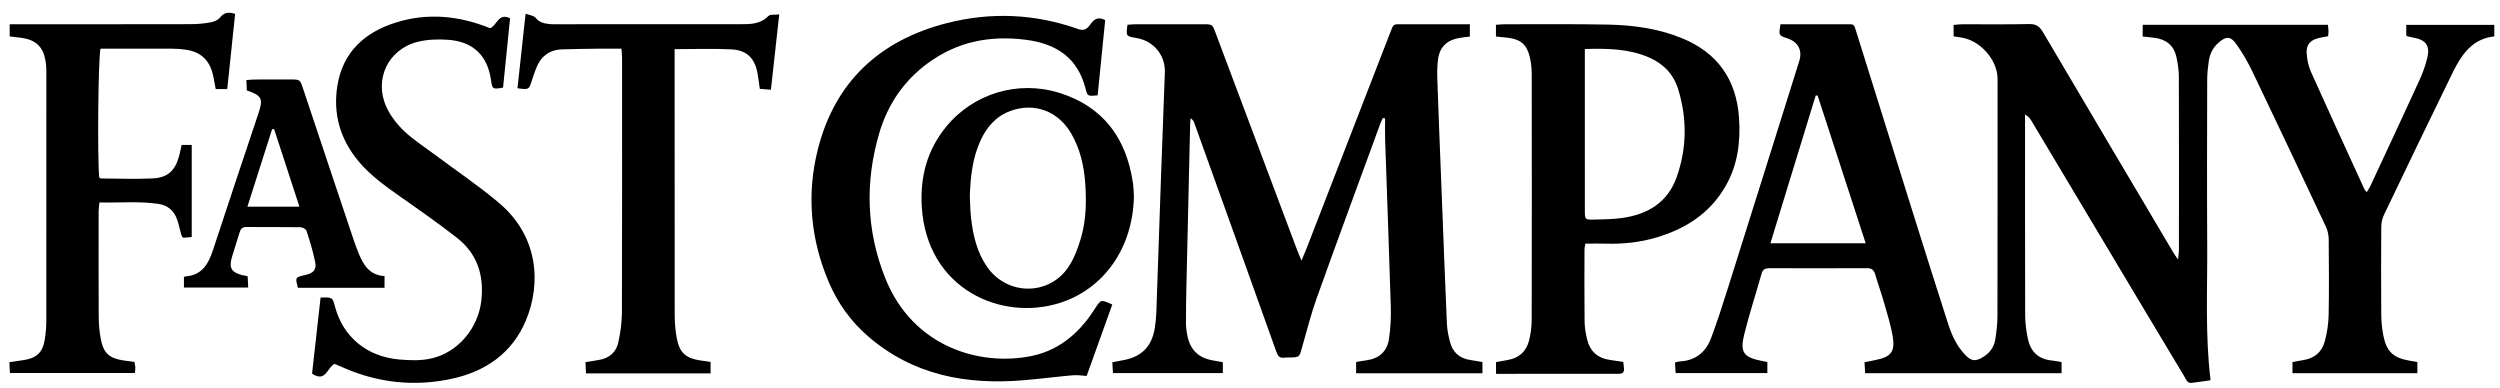
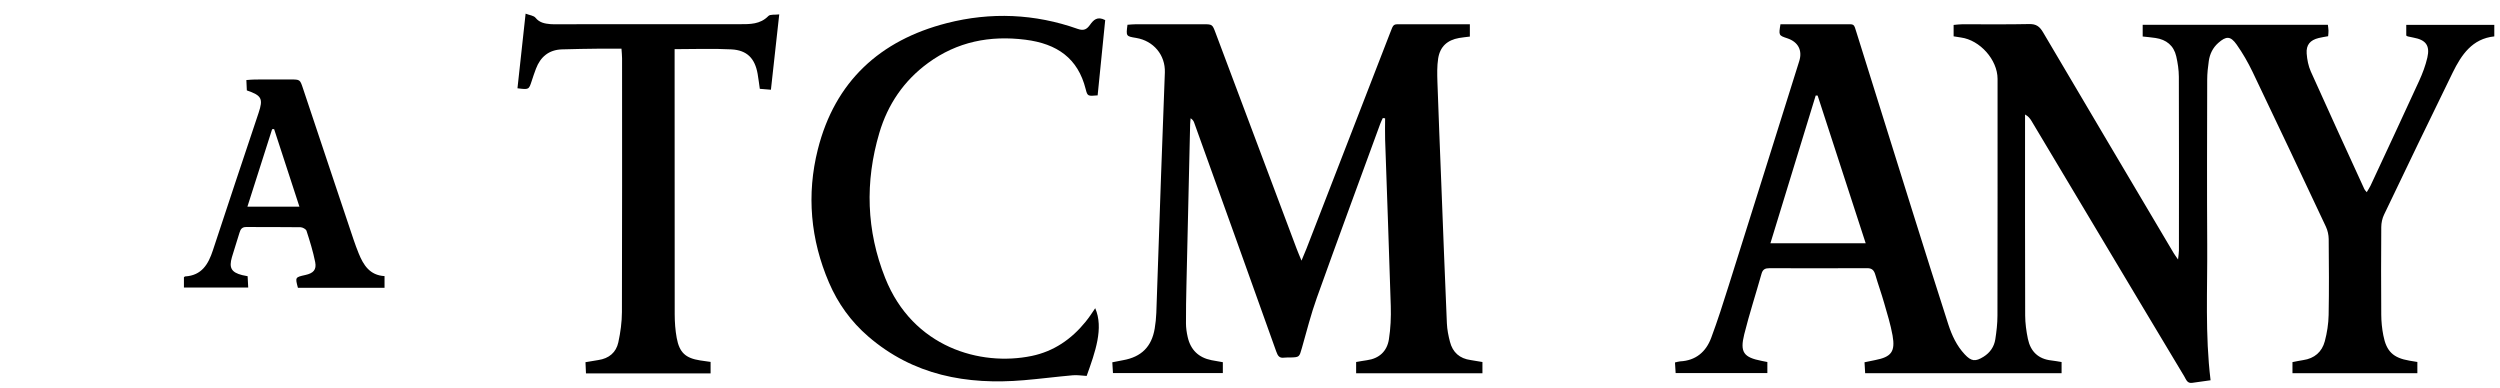
<svg xmlns="http://www.w3.org/2000/svg" width="161px" height="25px" viewBox="0 0 161 25" version="1.1">
  <g id="Page-1" stroke="none" stroke-width="1" fill="none" fill-rule="evenodd">
    <g id="fastco" fill="#000000">
      <g id="Page-1">
        <g id="lantern_home_desktop">
          <g id="fastco">
            <path d="M113.818,23.314 L113.818,24.024 L107.911,24.024 C107.899,23.81 107.885,23.591 107.869,23.343 C108.005,23.314 108.102,23.278 108.201,23.272 C109.213,23.22 109.864,22.659 110.201,21.757 C110.614,20.648 110.974,19.519 111.329,18.39 C112.85,13.572 114.36,8.749 115.873,3.929 C116.087,3.246 115.802,2.702 115.11,2.469 C114.544,2.281 114.544,2.281 114.662,1.561 L115.451,1.561 C116.551,1.561 117.655,1.557 118.755,1.562 C119.459,1.566 119.365,1.477 119.58,2.158 C120.784,6 121.981,9.843 123.186,13.682 C123.94,16.086 124.697,18.488 125.469,20.885 C125.698,21.592 126.01,22.268 126.528,22.82 C126.953,23.275 127.214,23.303 127.743,22.973 C128.163,22.71 128.424,22.327 128.499,21.847 C128.575,21.347 128.636,20.837 128.636,20.332 C128.646,15.248 128.643,10.163 128.643,5.078 C128.642,3.854 127.513,2.582 126.285,2.415 C126.139,2.395 125.995,2.37 125.813,2.34 L125.813,1.606 C126.001,1.59 126.182,1.563 126.364,1.563 C127.805,1.559 129.246,1.581 130.685,1.549 C131.136,1.54 131.356,1.712 131.573,2.08 C134.367,6.824 137.177,11.56 139.983,16.297 C140.045,16.401 140.118,16.497 140.266,16.712 C140.294,16.436 140.323,16.284 140.323,16.132 C140.326,12.402 140.33,8.674 140.318,4.945 C140.316,4.504 140.248,4.057 140.15,3.627 C139.99,2.934 139.514,2.549 138.816,2.446 C138.549,2.405 138.278,2.383 137.989,2.351 L137.989,1.597 L149.915,1.597 C149.929,1.73 149.952,1.851 149.955,1.97 C149.96,2.075 149.943,2.18 149.932,2.332 C149.725,2.37 149.52,2.4 149.32,2.449 C148.774,2.584 148.51,2.886 148.55,3.447 C148.578,3.84 148.658,4.252 148.818,4.609 C149.952,7.14 151.111,9.658 152.265,12.18 C152.289,12.234 152.338,12.277 152.417,12.378 C152.511,12.217 152.601,12.089 152.666,11.949 C153.713,9.702 154.763,7.457 155.795,5.203 C156.014,4.726 156.202,4.223 156.321,3.711 C156.502,2.93 156.221,2.567 155.426,2.422 C155.302,2.4 155.179,2.372 155.055,2.344 C155.036,2.34 155.018,2.325 154.963,2.292 L154.963,1.603 L160.633,1.603 L160.633,2.344 C159.211,2.492 158.516,3.529 157.953,4.675 C156.463,7.717 154.994,10.77 153.532,13.826 C153.417,14.064 153.356,14.351 153.354,14.616 C153.34,16.501 153.339,18.388 153.353,20.272 C153.356,20.714 153.401,21.164 153.486,21.597 C153.685,22.637 154.127,23.047 155.158,23.225 C155.321,23.253 155.486,23.278 155.678,23.311 L155.678,24.034 L147.635,24.034 L147.635,23.32 C147.871,23.275 148.094,23.224 148.321,23.191 C149.05,23.086 149.535,22.665 149.718,21.975 C149.863,21.43 149.953,20.853 149.964,20.287 C149.996,18.657 149.982,17.026 149.968,15.394 C149.965,15.13 149.902,14.845 149.791,14.605 C148.226,11.274 146.654,7.946 145.064,4.626 C144.772,4.018 144.431,3.425 144.044,2.875 C143.644,2.307 143.366,2.313 142.851,2.769 C142.504,3.079 142.311,3.477 142.246,3.929 C142.189,4.325 142.145,4.727 142.144,5.127 C142.136,8.667 142.124,12.204 142.145,15.743 C142.165,18.641 142.002,21.545 142.361,24.489 C141.948,24.546 141.56,24.601 141.17,24.656 C140.858,24.701 140.785,24.439 140.673,24.249 C139.765,22.744 138.863,21.234 137.961,19.724 C135.582,15.743 133.204,11.761 130.823,7.779 C130.731,7.627 130.621,7.486 130.413,7.373 L130.413,7.92 C130.413,12.052 130.408,16.182 130.421,20.314 C130.423,20.818 130.494,21.329 130.596,21.822 C130.765,22.633 131.264,23.122 132.114,23.214 C132.321,23.236 132.527,23.277 132.766,23.315 L132.766,24.033 L120.116,24.033 C120.104,23.817 120.091,23.597 120.075,23.33 C120.323,23.278 120.544,23.231 120.766,23.188 C121.798,22.988 122.067,22.647 121.881,21.603 C121.754,20.897 121.539,20.206 121.34,19.516 C121.166,18.905 120.948,18.305 120.771,17.696 C120.689,17.414 120.564,17.269 120.246,17.27 C118.148,17.28 116.05,17.278 113.953,17.272 C113.689,17.271 113.523,17.339 113.444,17.623 C113.078,18.924 112.658,20.213 112.33,21.525 C112.04,22.686 112.291,23.015 113.452,23.241 C113.555,23.261 113.658,23.281 113.818,23.314 L113.818,23.314 L113.818,23.314 Z M120.15,15.665 C119.107,12.457 118.082,9.306 117.056,6.155 C117.013,6.154 116.973,6.153 116.931,6.152 C115.963,9.309 114.996,12.466 114.015,15.665 L120.15,15.665 L120.15,15.665 L120.15,15.665 Z" id="Fill-6" />
            <path d="M87.335,24.038 L87.335,23.313 C87.578,23.272 87.804,23.228 88.029,23.198 C88.821,23.09 89.321,22.622 89.444,21.863 C89.556,21.157 89.587,20.428 89.566,19.713 C89.459,16.137 89.322,12.563 89.202,8.988 C89.187,8.533 89.201,8.076 89.201,7.621 C89.151,7.614 89.103,7.608 89.053,7.601 C88.998,7.723 88.936,7.84 88.89,7.966 C87.523,11.703 86.143,15.437 84.802,19.184 C84.424,20.237 84.15,21.329 83.843,22.407 C83.674,23.001 83.685,23.005 83.089,23.022 C82.962,23.027 82.833,23.014 82.708,23.032 C82.392,23.077 82.291,22.921 82.189,22.633 C80.437,17.715 78.667,12.802 76.901,7.889 C76.867,7.795 76.812,7.708 76.676,7.614 C76.665,7.742 76.648,7.87 76.645,7.999 C76.565,11.447 76.485,14.897 76.407,18.346 C76.389,19.172 76.372,19.997 76.377,20.824 C76.378,21.116 76.421,21.414 76.486,21.7 C76.671,22.527 77.187,23.031 78.022,23.196 C78.249,23.241 78.479,23.277 78.751,23.326 L78.751,24.026 L71.675,24.026 C71.662,23.815 71.65,23.596 71.633,23.332 C71.885,23.282 72.105,23.235 72.327,23.196 C73.502,22.987 74.165,22.333 74.363,21.16 C74.419,20.827 74.454,20.487 74.467,20.149 C74.573,17.209 74.667,14.268 74.771,11.328 C74.849,9.106 74.941,6.886 75.017,4.666 C75.055,3.541 74.285,2.627 73.169,2.443 C72.512,2.335 72.512,2.335 72.61,1.595 C72.783,1.584 72.969,1.562 73.153,1.562 C74.593,1.56 76.033,1.56 77.474,1.561 C78.074,1.562 78.076,1.563 78.283,2.117 C80.023,6.748 81.761,11.38 83.501,16.011 C83.581,16.228 83.675,16.438 83.816,16.785 C83.953,16.454 84.05,16.237 84.136,16.015 C85.927,11.396 87.719,6.778 89.508,2.157 C89.765,1.495 89.692,1.563 90.359,1.561 C91.775,1.559 93.192,1.561 94.659,1.561 L94.659,2.356 C94.425,2.386 94.195,2.406 93.967,2.446 C93.209,2.579 92.74,2.998 92.618,3.763 C92.541,4.26 92.554,4.775 92.57,5.281 C92.644,7.437 92.732,9.595 92.817,11.752 C92.934,14.776 93.049,17.799 93.179,20.824 C93.196,21.222 93.276,21.623 93.377,22.009 C93.551,22.692 94.002,23.093 94.712,23.188 C94.96,23.223 95.207,23.27 95.469,23.314 L95.469,24.038 L87.335,24.038" id="Fill-7" />
-             <path d="M102.096,15.689 C102.07,15.865 102.041,15.966 102.041,16.066 C102.038,17.612 102.03,19.158 102.047,20.703 C102.052,21.081 102.118,21.463 102.204,21.832 C102.385,22.618 102.889,23.072 103.694,23.183 C103.965,23.223 104.237,23.266 104.54,23.311 C104.556,23.454 104.577,23.596 104.586,23.738 C104.603,23.981 104.479,24.082 104.242,24.073 C104.115,24.069 103.988,24.073 103.861,24.073 C101.596,24.075 99.33,24.075 97.064,24.075 L96.345,24.075 L96.345,23.316 C96.608,23.269 96.855,23.222 97.102,23.181 C97.829,23.063 98.292,22.628 98.47,21.937 C98.584,21.491 98.64,21.019 98.641,20.558 C98.652,15.307 98.651,10.056 98.643,4.805 C98.642,4.428 98.606,4.041 98.519,3.675 C98.332,2.872 97.927,2.532 97.12,2.433 C96.871,2.404 96.62,2.381 96.339,2.352 L96.339,1.597 C96.543,1.584 96.728,1.562 96.914,1.562 C99.115,1.565 101.317,1.54 103.519,1.583 C105.152,1.614 106.766,1.828 108.298,2.451 C110.606,3.39 111.823,5.115 111.994,7.596 C112.098,9.126 111.914,10.6 111.146,11.954 C110.151,13.713 108.582,14.726 106.687,15.29 C105.625,15.607 104.534,15.725 103.425,15.691 C102.987,15.678 102.549,15.689 102.096,15.689 L102.096,15.689 L102.096,15.689 Z M102.063,3.157 L102.063,3.93 L102.063,8.627 C102.063,10.277 102.061,11.928 102.064,13.578 C102.067,14.134 102.074,14.153 102.633,14.142 C103.246,14.129 103.864,14.122 104.468,14.037 C106.113,13.808 107.4,13.038 107.978,11.406 C108.639,9.538 108.655,7.63 108.071,5.736 C107.776,4.777 107.121,4.1 106.197,3.7 C104.902,3.139 103.538,3.112 102.063,3.157 L102.063,3.157 L102.063,3.157 Z" id="Fill-8" />
-             <path d="M71.175,1.294 C71.011,2.92 70.849,4.537 70.688,6.142 C70.057,6.197 70.034,6.202 69.915,5.728 C69.418,3.756 68.082,2.814 66.027,2.557 C63.746,2.27 61.643,2.686 59.77,4.055 C58.209,5.196 57.17,6.726 56.628,8.563 C55.697,11.711 55.79,14.856 57.008,17.908 C58.789,22.375 63.139,23.604 66.437,22.924 C67.862,22.629 68.997,21.847 69.907,20.728 C70.133,20.449 70.335,20.149 70.532,19.848 C70.903,19.283 70.897,19.281 71.631,19.611 C71.086,21.129 70.539,22.655 69.981,24.21 C69.672,24.193 69.38,24.142 69.094,24.167 C68.044,24.26 66.995,24.396 65.944,24.485 C62.248,24.801 58.812,24.169 55.911,21.665 C54.804,20.709 53.963,19.543 53.388,18.202 C52.195,15.425 51.935,12.531 52.669,9.619 C53.769,5.253 56.668,2.593 60.973,1.49 C63.802,0.765 66.641,0.882 69.41,1.863 C69.812,2.005 69.999,1.874 70.2,1.595 C70.419,1.289 70.662,1.028 71.175,1.294" id="Fill-9" />
-             <path d="M21.518,23.444 C21.057,23.714 20.965,24.642 20.097,24.062 C20.277,22.451 20.462,20.802 20.645,19.163 C21.412,19.14 21.412,19.14 21.578,19.761 C22.099,21.696 23.612,22.964 25.71,23.151 C26.379,23.21 27.079,23.235 27.727,23.096 C29.494,22.719 30.813,21.125 31.002,19.321 C31.172,17.706 30.725,16.327 29.431,15.318 C28.264,14.407 27.05,13.556 25.838,12.706 C24.865,12.022 23.898,11.341 23.122,10.426 C21.913,8.999 21.433,7.344 21.728,5.515 C22.074,3.364 23.474,2.089 25.476,1.456 C27.534,0.807 29.569,1.009 31.554,1.814 C32.005,1.669 32.082,0.795 32.849,1.178 C32.697,2.672 32.547,4.162 32.397,5.641 C31.734,5.762 31.705,5.744 31.627,5.188 C31.405,3.591 30.487,2.681 28.862,2.563 C28.217,2.516 27.538,2.537 26.914,2.69 C24.994,3.162 24.057,5.124 24.899,6.922 C25.162,7.481 25.572,8.008 26.021,8.436 C26.599,8.986 27.286,9.425 27.928,9.906 C29.334,10.959 30.8,11.939 32.139,13.07 C34.665,15.203 34.869,18.235 33.871,20.629 C32.988,22.748 31.265,23.926 29.077,24.397 C26.72,24.904 24.408,24.667 22.182,23.707 C21.989,23.625 21.796,23.539 21.602,23.456 C21.583,23.448 21.56,23.45 21.518,23.444" id="Fill-10" />
-             <path d="M0.623,2.345 L0.623,1.561 L1.312,1.561 C4.977,1.561 8.643,1.565 12.308,1.556 C12.729,1.554 13.155,1.514 13.569,1.438 C13.783,1.399 14.041,1.293 14.167,1.13 C14.419,0.811 14.691,0.754 15.142,0.892 C14.977,2.486 14.808,4.094 14.635,5.737 L13.891,5.737 C13.831,5.42 13.784,5.109 13.712,4.805 C13.489,3.868 12.924,3.342 11.974,3.201 C11.681,3.157 11.383,3.138 11.088,3.136 C9.753,3.131 8.417,3.133 7.083,3.133 L6.476,3.133 C6.323,3.65 6.268,10.109 6.388,11.414 C6.42,11.441 6.45,11.493 6.483,11.493 C7.603,11.498 8.726,11.543 9.844,11.489 C10.803,11.443 11.284,10.98 11.536,10.046 C11.597,9.823 11.639,9.595 11.699,9.333 L12.348,9.333 L12.348,15.266 C12.149,15.282 11.968,15.297 11.788,15.311 C11.74,15.237 11.693,15.191 11.677,15.135 C11.587,14.809 11.523,14.474 11.414,14.155 C11.22,13.589 10.816,13.225 10.223,13.133 C8.962,12.943 7.696,13.071 6.402,13.038 C6.38,13.273 6.353,13.436 6.352,13.6 C6.351,15.866 6.344,18.134 6.357,20.401 C6.36,20.885 6.402,21.377 6.495,21.853 C6.672,22.748 7.041,23.071 7.934,23.21 C8.163,23.245 8.394,23.272 8.656,23.306 C8.678,23.423 8.708,23.542 8.716,23.66 C8.722,23.762 8.701,23.867 8.688,24.022 L0.638,24.022 C0.628,23.817 0.618,23.596 0.604,23.326 C0.934,23.278 1.24,23.235 1.545,23.187 C2.36,23.057 2.751,22.69 2.88,21.886 C2.943,21.491 2.982,21.086 2.983,20.686 C2.99,15.326 2.989,9.965 2.985,4.605 C2.985,4.374 2.972,4.138 2.931,3.911 C2.776,3.018 2.318,2.579 1.423,2.443 C1.174,2.406 0.923,2.381 0.623,2.345" id="Fill-11" />
+             <path d="M71.175,1.294 C71.011,2.92 70.849,4.537 70.688,6.142 C70.057,6.197 70.034,6.202 69.915,5.728 C69.418,3.756 68.082,2.814 66.027,2.557 C63.746,2.27 61.643,2.686 59.77,4.055 C58.209,5.196 57.17,6.726 56.628,8.563 C55.697,11.711 55.79,14.856 57.008,17.908 C58.789,22.375 63.139,23.604 66.437,22.924 C67.862,22.629 68.997,21.847 69.907,20.728 C70.133,20.449 70.335,20.149 70.532,19.848 C71.086,21.129 70.539,22.655 69.981,24.21 C69.672,24.193 69.38,24.142 69.094,24.167 C68.044,24.26 66.995,24.396 65.944,24.485 C62.248,24.801 58.812,24.169 55.911,21.665 C54.804,20.709 53.963,19.543 53.388,18.202 C52.195,15.425 51.935,12.531 52.669,9.619 C53.769,5.253 56.668,2.593 60.973,1.49 C63.802,0.765 66.641,0.882 69.41,1.863 C69.812,2.005 69.999,1.874 70.2,1.595 C70.419,1.289 70.662,1.028 71.175,1.294" id="Fill-9" />
            <path d="M50.183,0.927 C50,2.591 49.827,4.161 49.647,5.779 C49.405,5.76 49.185,5.742 48.932,5.72 C48.883,5.38 48.845,5.068 48.792,4.759 C48.618,3.764 48.114,3.232 47.101,3.18 C45.905,3.117 44.701,3.166 43.445,3.166 L43.445,3.913 C43.445,9.359 43.443,14.803 43.451,20.249 C43.452,20.754 43.489,21.267 43.58,21.763 C43.754,22.709 44.153,23.065 45.089,23.211 C45.297,23.244 45.508,23.271 45.762,23.307 L45.762,24.048 L37.737,24.048 C37.725,23.805 37.716,23.584 37.705,23.325 C38.001,23.275 38.266,23.225 38.532,23.187 C39.214,23.087 39.68,22.702 39.821,22.043 C39.959,21.405 40.05,20.745 40.052,20.095 C40.069,14.65 40.062,9.204 40.061,3.758 C40.061,3.574 40.039,3.389 40.023,3.133 C39.518,3.133 39.057,3.13 38.595,3.134 C37.791,3.145 36.985,3.153 36.182,3.18 C35.346,3.21 34.806,3.66 34.515,4.427 C34.417,4.682 34.33,4.944 34.245,5.205 C34.059,5.779 34.061,5.779 33.325,5.685 C33.494,4.122 33.666,2.56 33.849,0.879 C34.11,0.98 34.373,1.002 34.486,1.143 C34.747,1.465 35.083,1.521 35.443,1.554 C35.59,1.569 35.74,1.561 35.888,1.561 C39.808,1.561 43.727,1.563 47.647,1.558 C48.301,1.558 48.957,1.571 49.481,1.033 C49.6,0.91 49.899,0.964 50.183,0.927" id="Fill-12" />
-             <path d="M73.024,12.633 C72.967,15.967 71.091,18.614 68.234,19.514 C64.451,20.705 59.68,18.597 59.362,13.304 C59.248,11.387 59.711,9.647 60.941,8.151 C62.692,6.021 65.563,5.147 68.229,5.983 C71.028,6.859 72.512,8.867 72.95,11.712 C73.005,12.066 73.01,12.428 73.024,12.633 L73.024,12.633 L73.024,12.633 Z M62.456,12.652 C62.481,13.118 62.482,13.585 62.536,14.046 C62.667,15.169 62.917,16.259 63.583,17.206 C64.876,19.042 67.554,19.059 68.805,17.197 C69.174,16.647 69.42,15.989 69.608,15.346 C69.946,14.199 69.974,13.008 69.89,11.818 C69.809,10.688 69.566,9.599 68.991,8.605 C68.15,7.153 66.618,6.579 65.07,7.146 C64.14,7.487 63.544,8.18 63.141,9.06 C62.62,10.203 62.496,11.418 62.456,12.652 L62.456,12.652 L62.456,12.652 Z" id="Fill-13" />
            <path d="M11.845,18.519 L11.845,17.854 C11.887,17.825 11.903,17.803 11.921,17.802 C12.99,17.739 13.415,17.022 13.712,16.115 C14.677,13.164 15.671,10.221 16.652,7.274 C16.959,6.357 16.855,6.151 15.896,5.822 C15.887,5.63 15.878,5.424 15.866,5.155 C16.067,5.142 16.248,5.12 16.428,5.12 C17.191,5.115 17.951,5.116 18.714,5.117 C19.318,5.12 19.32,5.12 19.507,5.678 C20.192,7.725 20.874,9.771 21.558,11.816 C21.96,13.021 22.363,14.224 22.769,15.428 C22.872,15.727 22.979,16.027 23.1,16.321 C23.407,17.075 23.814,17.727 24.764,17.781 L24.764,18.533 L19.186,18.533 C19.005,17.857 19.006,17.855 19.662,17.71 C20.181,17.597 20.396,17.372 20.298,16.877 C20.161,16.194 19.954,15.526 19.739,14.863 C19.703,14.753 19.485,14.635 19.35,14.633 C18.186,14.615 17.021,14.628 15.857,14.62 C15.592,14.618 15.491,14.754 15.424,14.985 C15.271,15.512 15.088,16.03 14.936,16.559 C14.734,17.252 14.903,17.54 15.592,17.716 C15.692,17.742 15.796,17.759 15.947,17.788 C15.959,18.019 15.971,18.242 15.985,18.519 L11.845,18.519 L11.845,18.519 L11.845,18.519 Z M17.652,8.311 C17.609,8.314 17.567,8.319 17.524,8.322 C17.003,9.963 16.479,11.603 15.933,13.31 L19.283,13.31 C18.729,11.612 18.189,9.961 17.652,8.311 L17.652,8.311 L17.652,8.311 Z" id="Fill-14" />
          </g>
        </g>
      </g>
    </g>
  </g>
</svg>